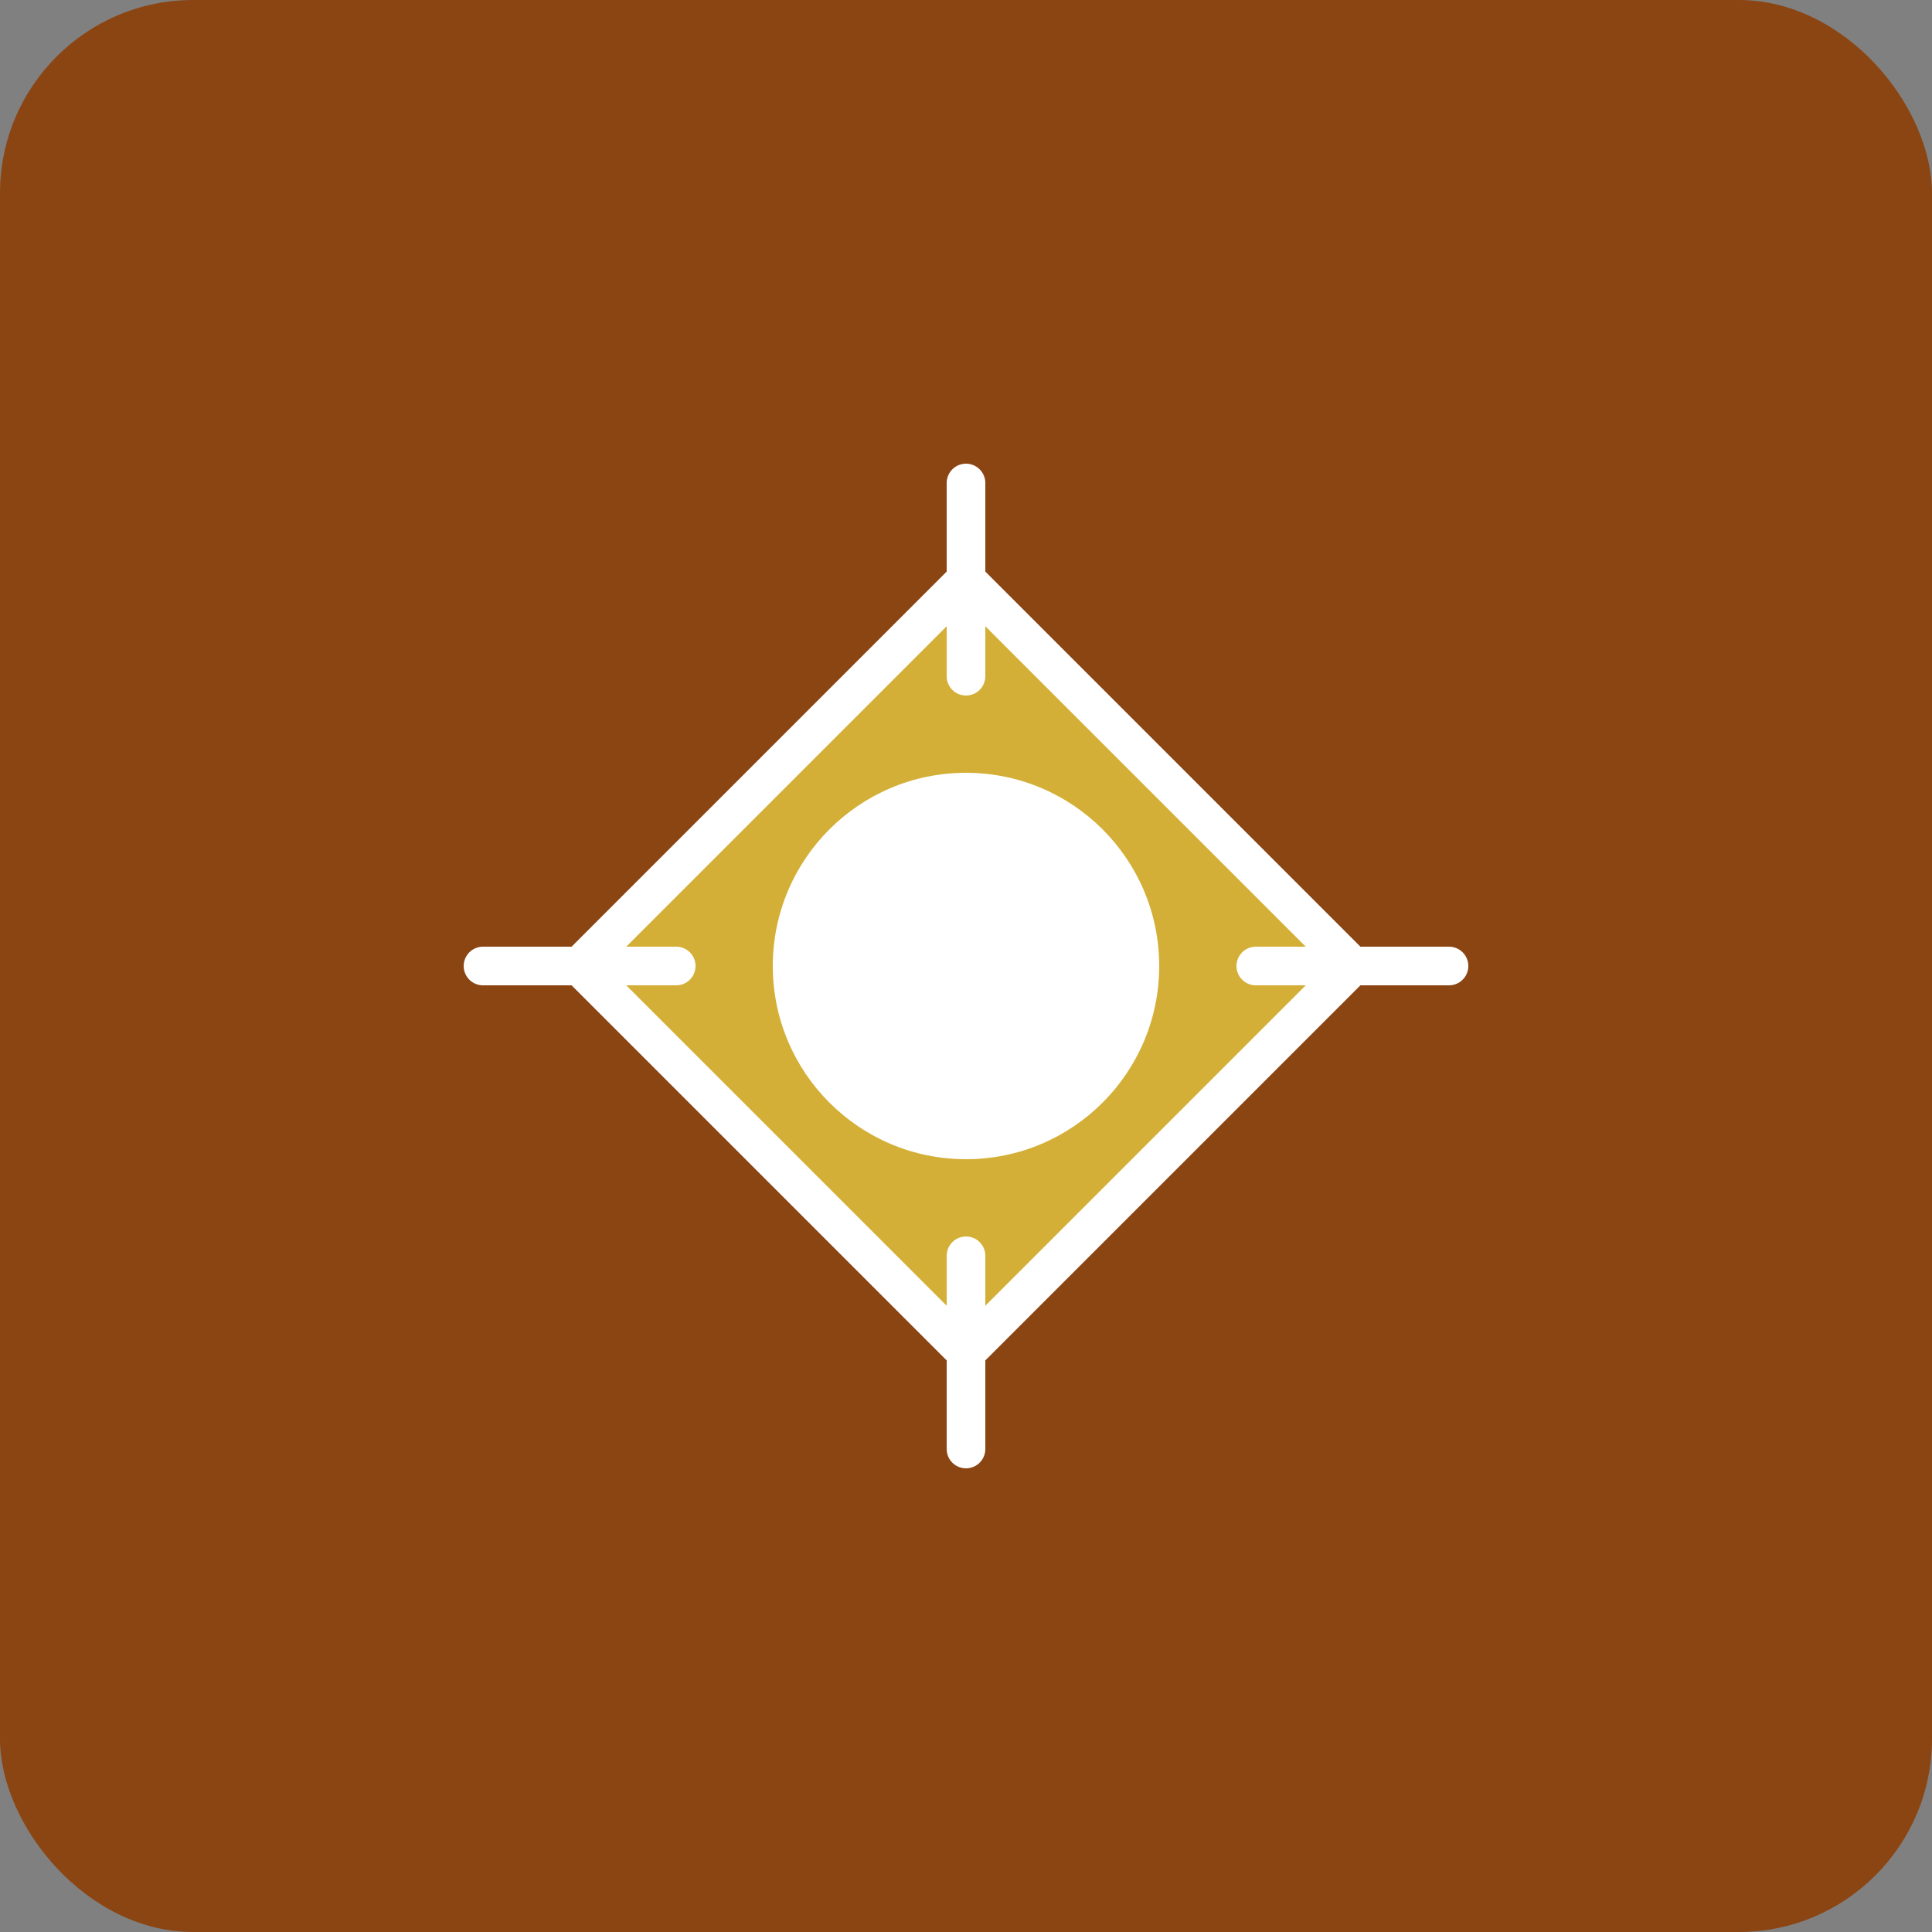
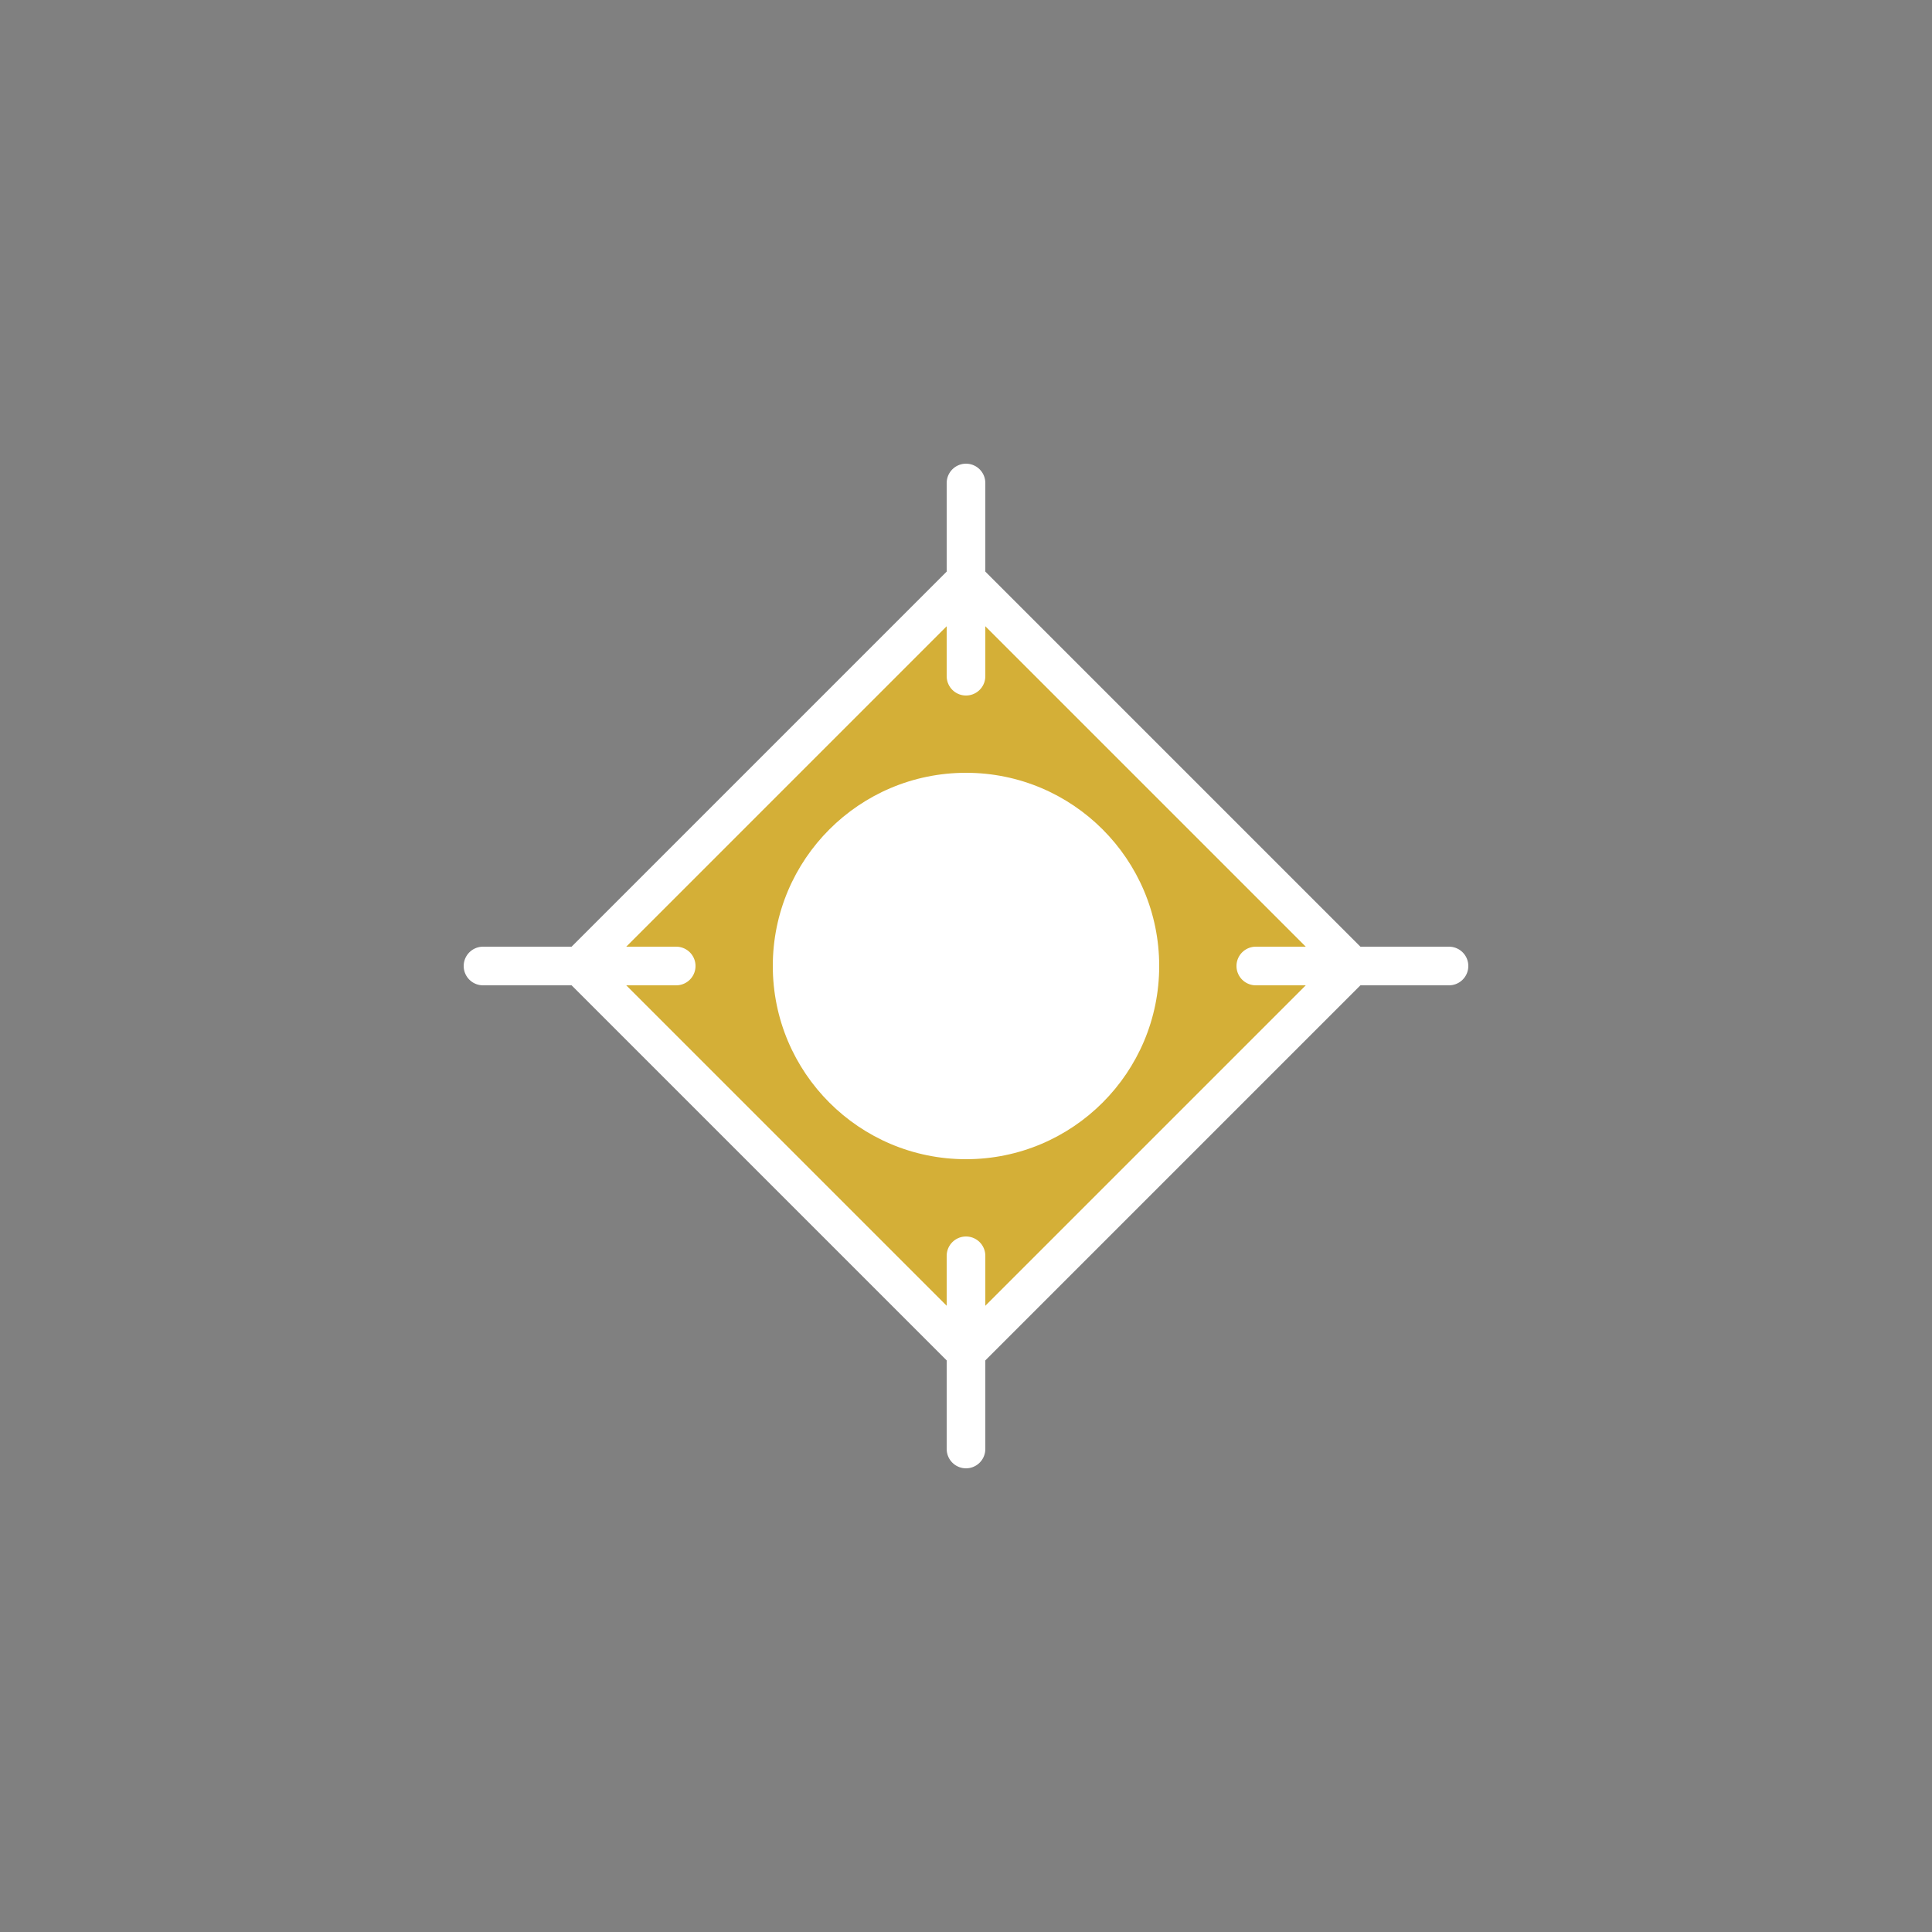
<svg xmlns="http://www.w3.org/2000/svg" viewBox="0 0 100 100">
  <rect x="0" y="0" width="100" height="100" fill="#808080" stroke="none" />
-   <rect width="100" height="100" fill="#8B4513" rx="10" />
  <path d="M30 50 L50 30 L70 50 L50 70 Z" fill="#D4AF37" stroke="#FFF" stroke-width="2" />
  <circle cx="50" cy="50" r="10" fill="#FFF" />
  <path d="M50 25 L50 35 M50 65 L50 75 M25 50 L35 50 M65 50 L75 50" stroke="#FFF" stroke-width="2" stroke-linecap="round" />
</svg>